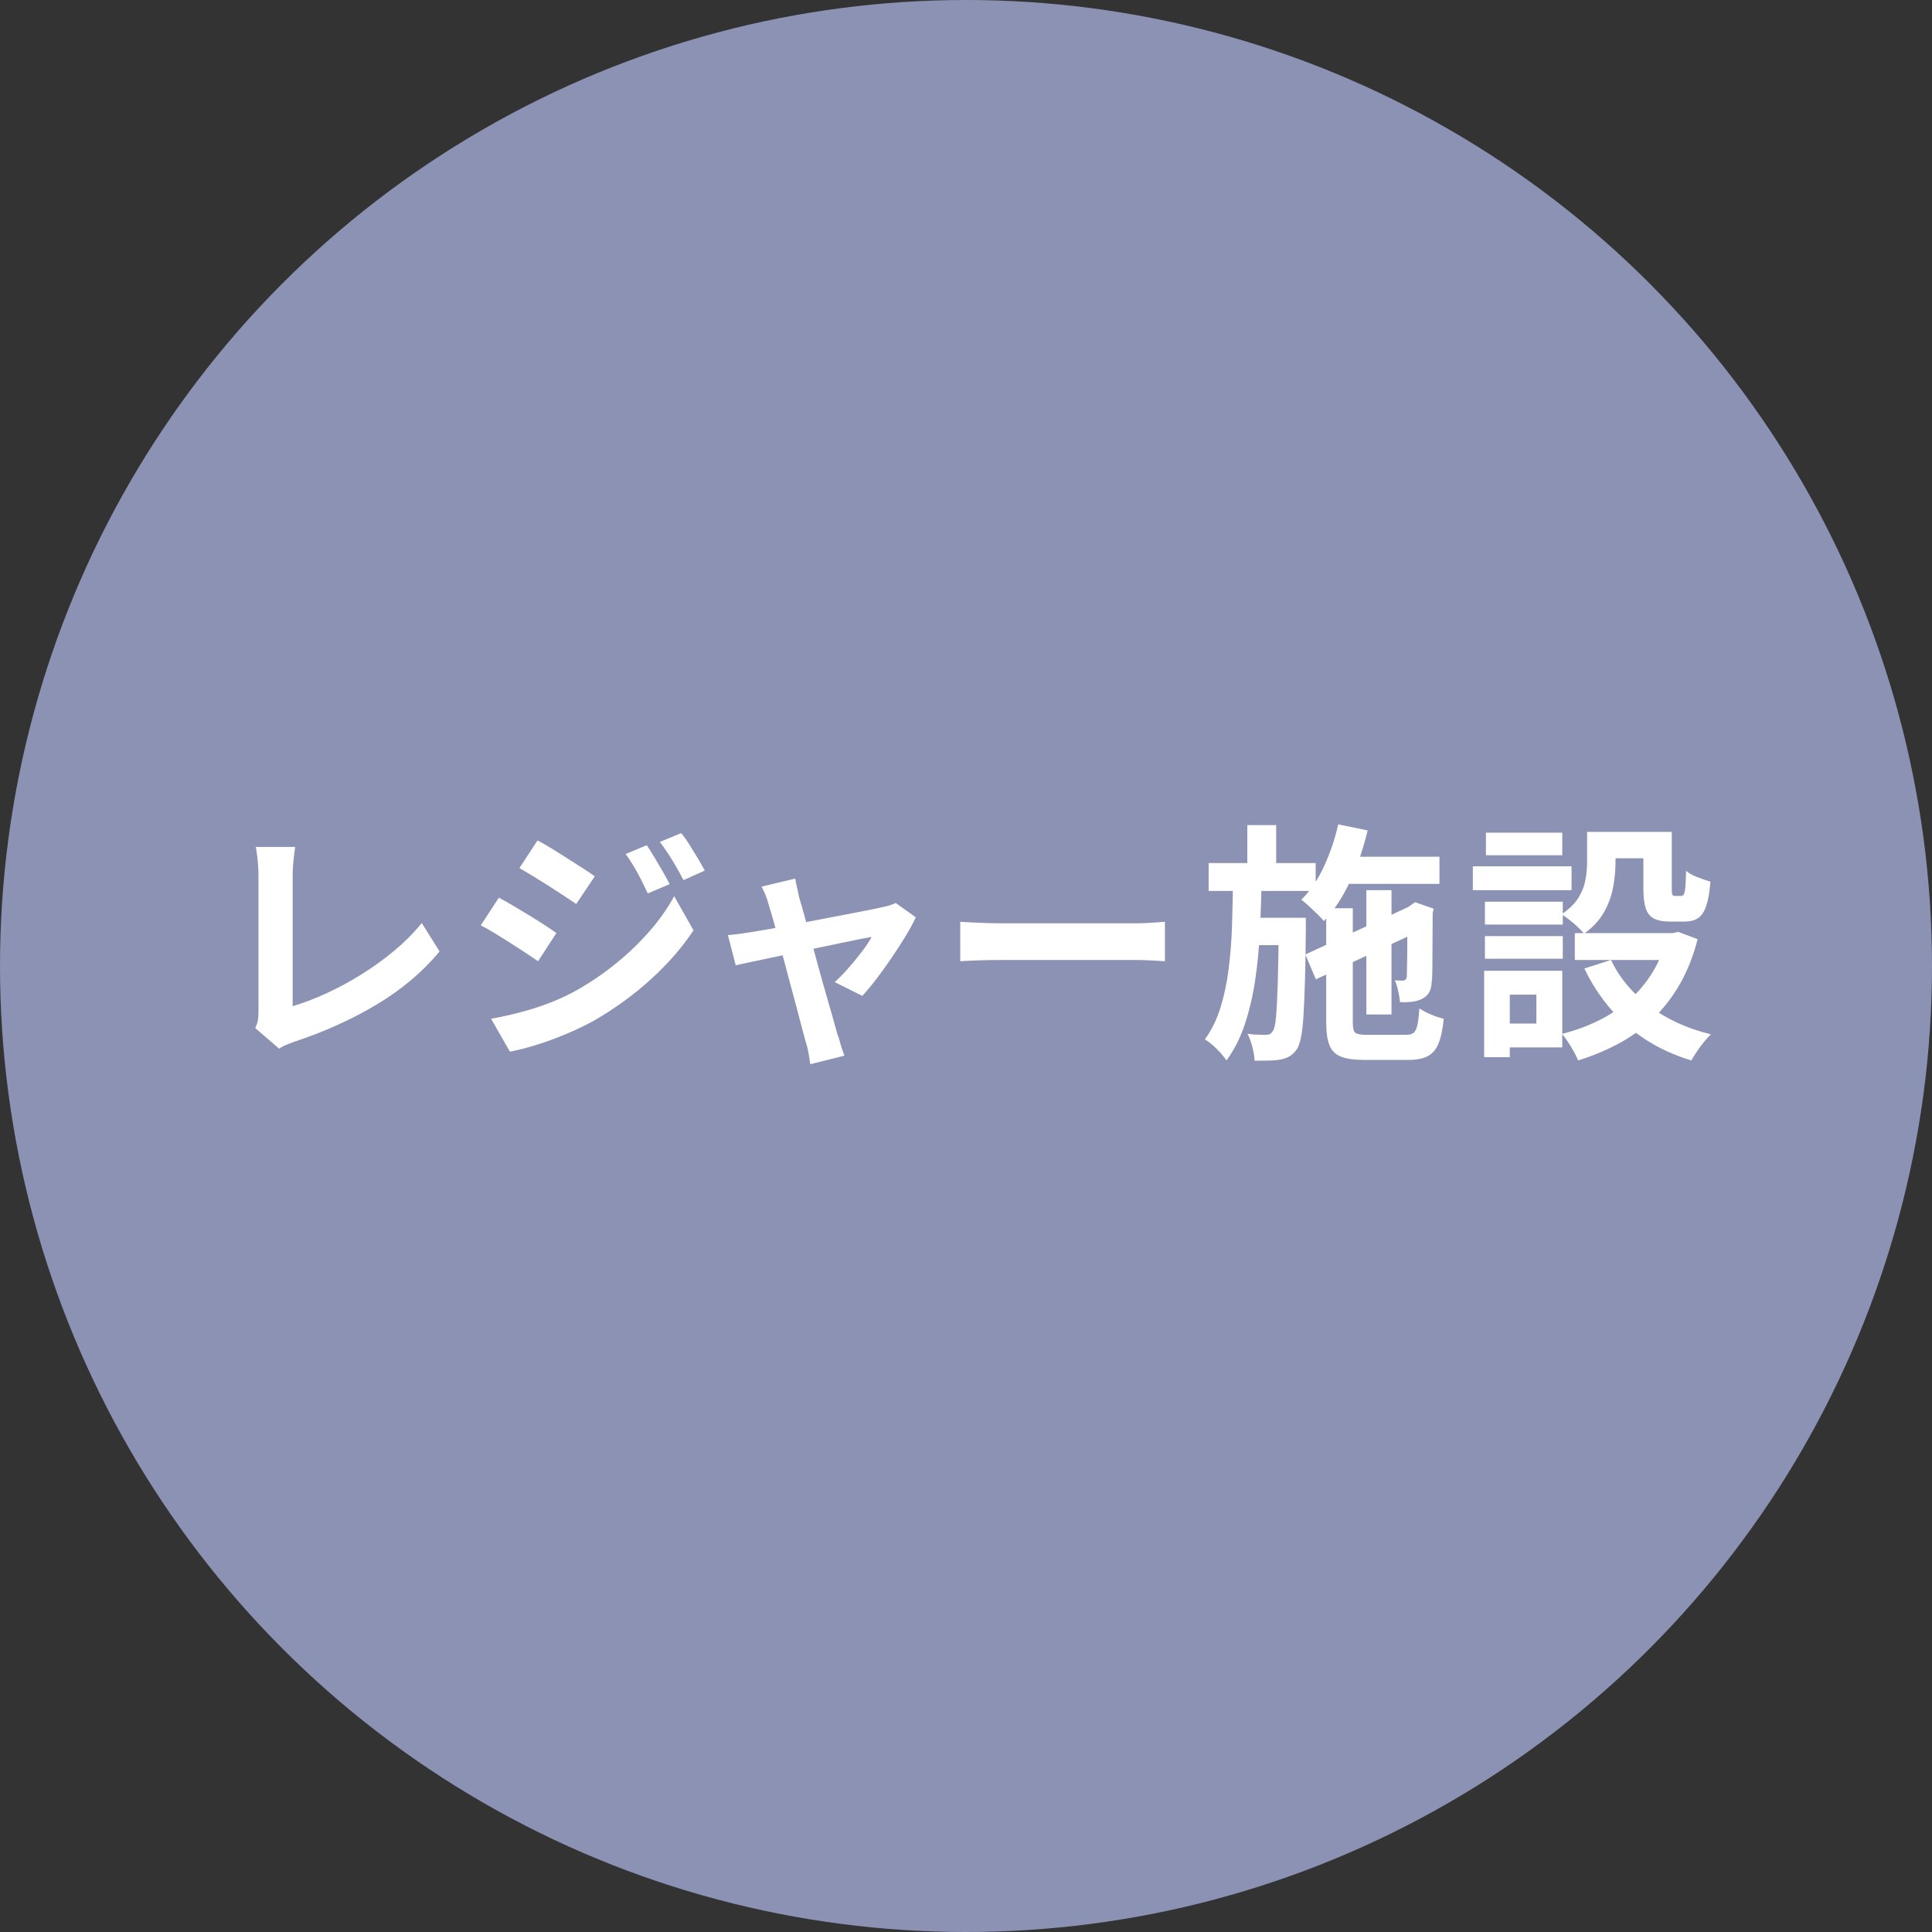
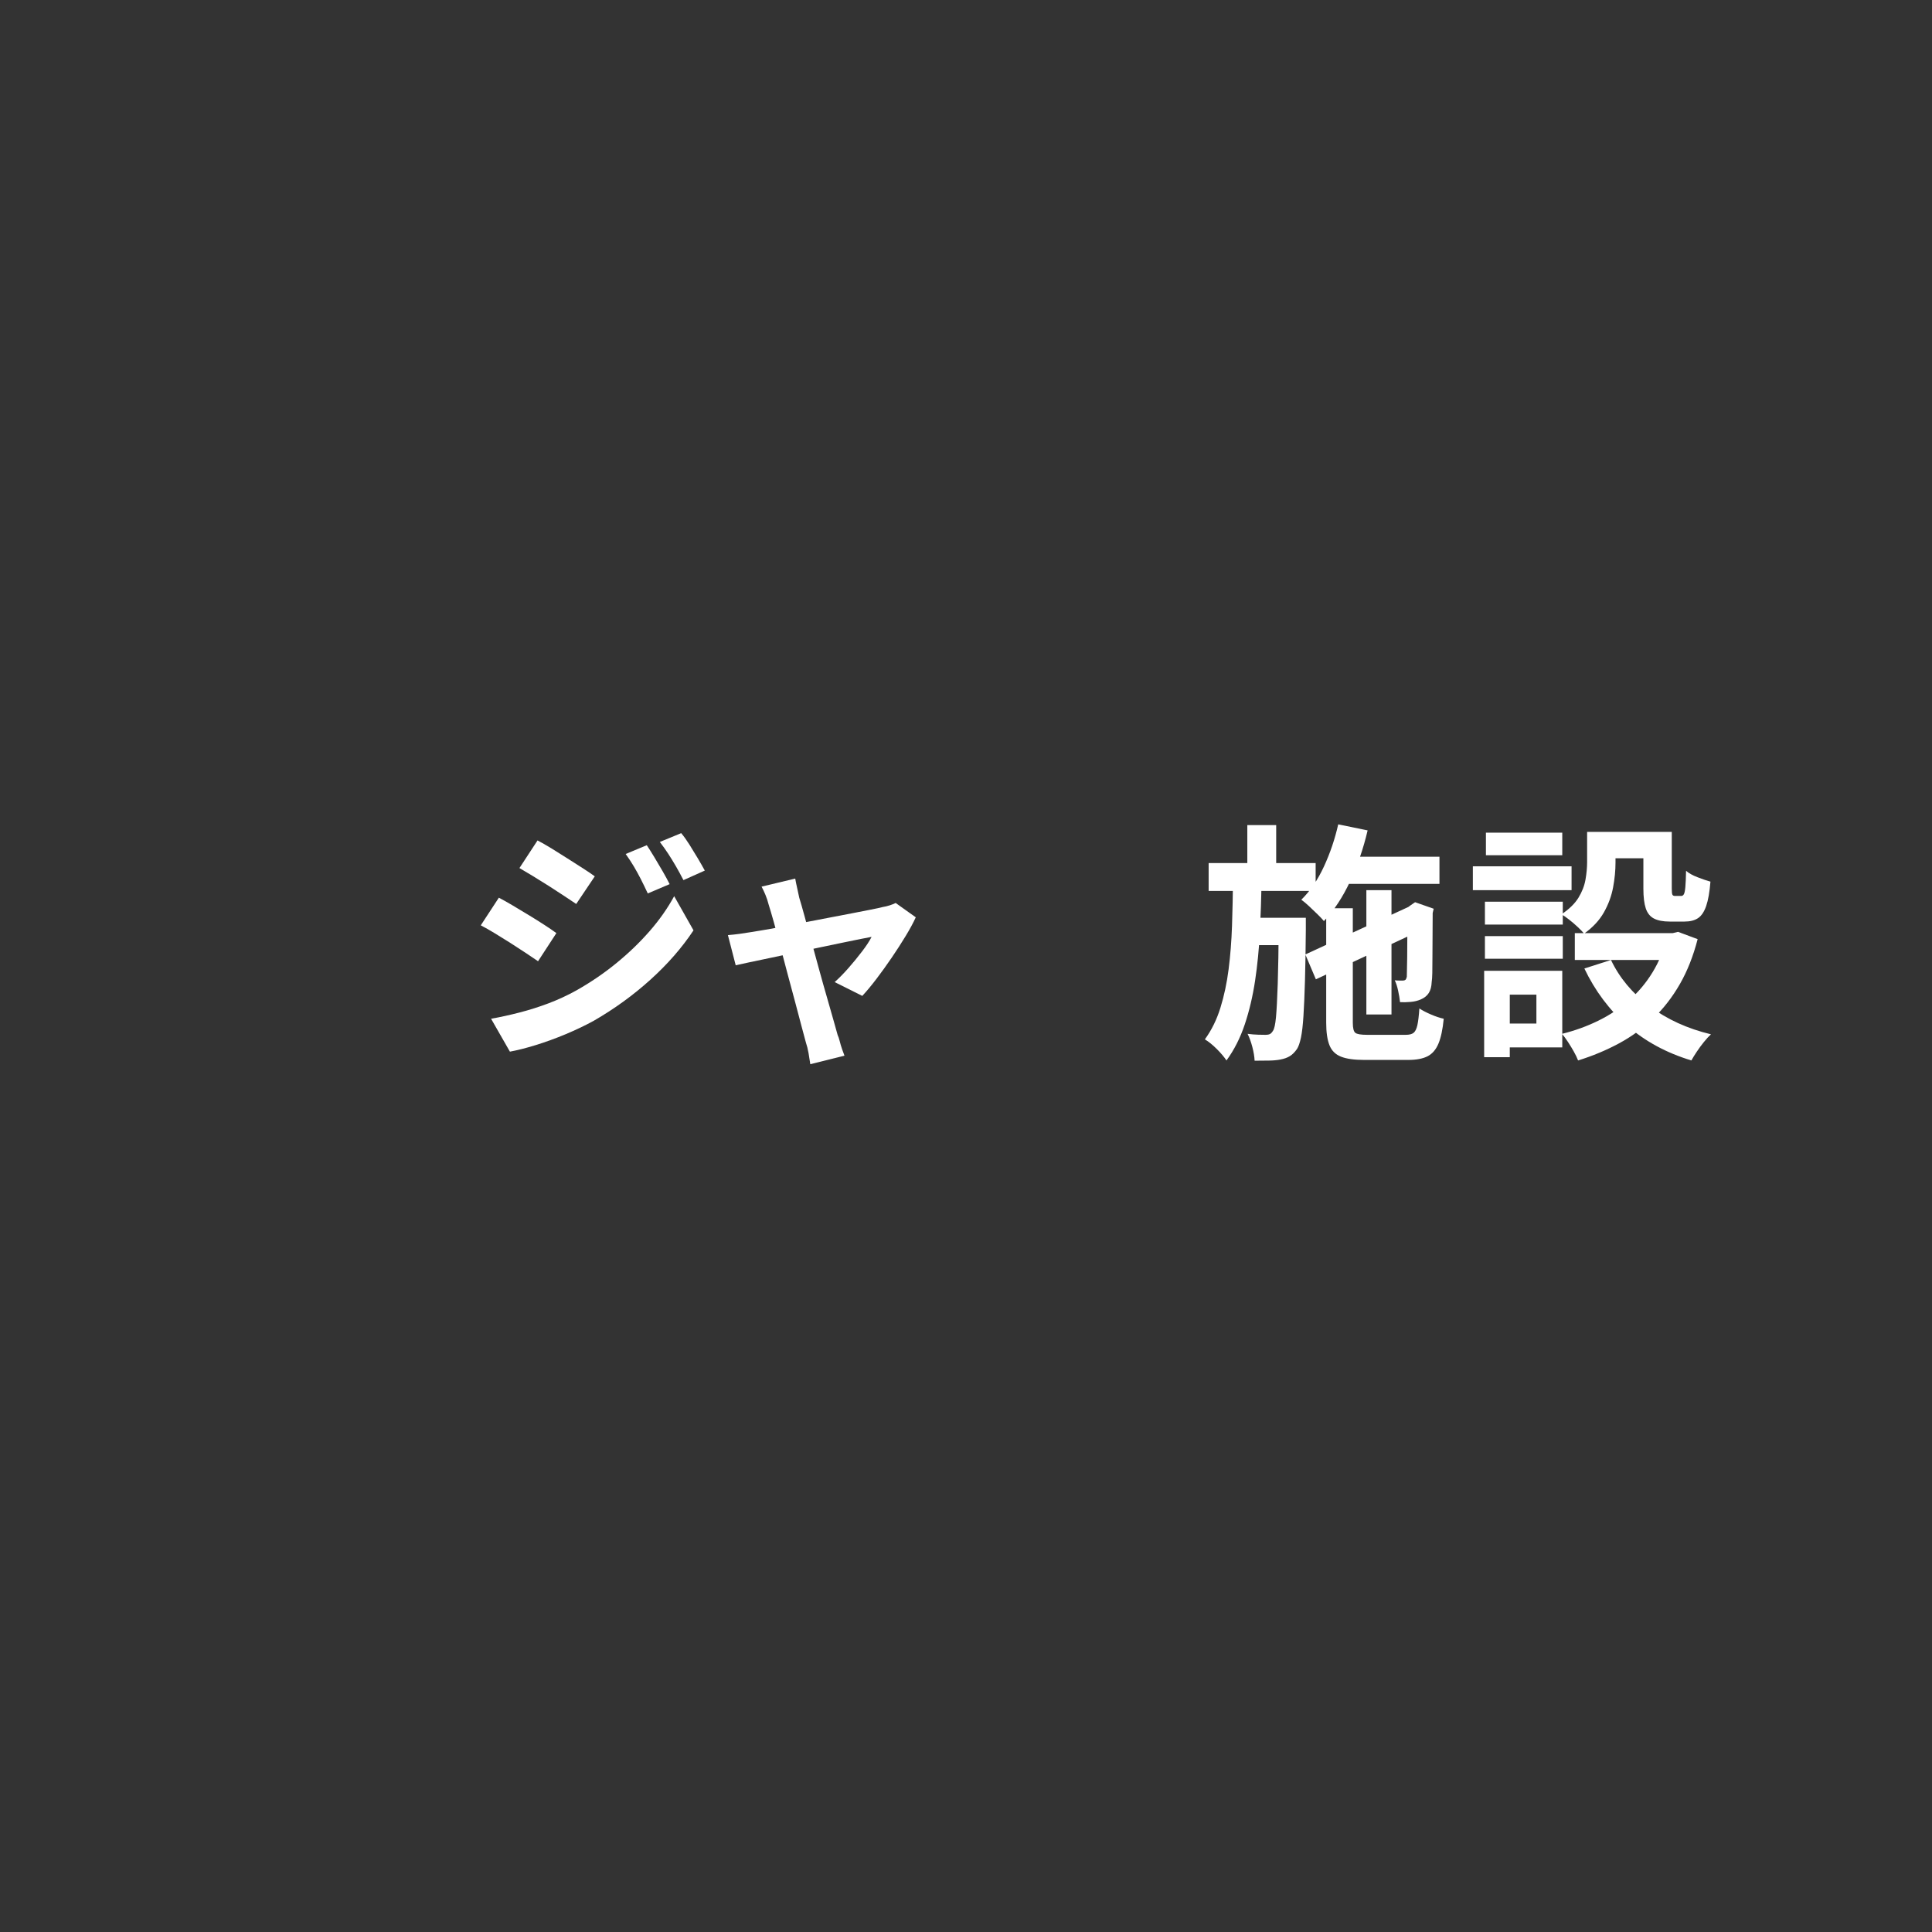
<svg xmlns="http://www.w3.org/2000/svg" id="_レイヤー_1" data-name=" レイヤー 1" width="164" height="164" version="1.1" viewBox="0 0 164 164">
  <rect x="0" y="0" width="164" height="164" fill="#333333" stroke="none" />
  <defs>
    <style>
      .cls-1 {
        fill: #8c92b4;
      }

      .cls-1, .cls-2 {
        stroke-width: 0px;
      }

      .cls-2 {
        fill: #fff;
      }
    </style>
  </defs>
-   <circle class="cls-1" cx="82" cy="82" r="82" />
  <g>
-     <path class="cls-2" d="M21.666,87.268c.127-.271.205-.504.233-.704.029-.198.043-.426.043-.683v-11.555c0-.27-.011-.554-.032-.852-.021-.299-.05-.587-.085-.865-.035-.277-.074-.514-.117-.714h3.348c-.057.412-.108.817-.149,1.215-.043.398-.064.803-.064,1.215v11.087c.867-.257,1.795-.608,2.782-1.056.987-.447,1.983-.98,2.985-1.599,1.001-.617,1.947-1.296,2.835-2.036.888-.739,1.673-1.527,2.356-2.366l1.514,2.409c-1.45,1.749-3.245,3.259-5.384,4.531-2.138,1.272-4.467,2.32-6.982,3.144-.142.057-.327.128-.554.214-.226.085-.461.205-.703.362l-2.025-1.747Z" />
    <path class="cls-2" d="M42.345,76.201c.356.186.761.413,1.215.683.455.27.909.543,1.365.821.455.277.886.546,1.291.81.405.263.742.493,1.013.693l-1.556,2.387c-.313-.212-.672-.454-1.077-.725-.405-.27-.832-.546-1.279-.831-.448-.284-.888-.557-1.323-.821-.433-.263-.828-.486-1.183-.67l1.535-2.346ZM41.685,86.478c.796-.142,1.606-.32,2.43-.534.824-.212,1.643-.472,2.453-.778s1.598-.672,2.366-1.098c1.208-.682,2.334-1.45,3.379-2.303,1.045-.852,1.986-1.758,2.826-2.718.838-.96,1.535-1.95,2.089-2.974l1.641,2.9c-.98,1.478-2.2,2.874-3.657,4.189-1.457,1.316-3.059,2.478-4.807,3.486-.725.398-1.521.778-2.387,1.141-.867.362-1.717.67-2.548.927-.832.256-1.56.44-2.186.554l-1.599-2.793ZM45.629,71.341c.355.186.753.412,1.194.683.44.27.888.55,1.342.842.455.291.888.568,1.302.831.412.263.753.494,1.022.693l-1.577,2.345c-.299-.198-.651-.433-1.056-.704-.405-.27-.831-.546-1.279-.831-.447-.284-.888-.557-1.321-.821-.434-.263-.821-.493-1.162-.693l1.535-2.345ZM54.903,71.746c.198.299.416.644.651,1.034.235.392.465.782.693,1.173.226.391.426.757.596,1.098l-1.855.789c-.214-.455-.412-.863-.596-1.226-.186-.362-.381-.718-.587-1.066-.207-.348-.437-.7-.693-1.056l1.791-.746ZM57.824,70.722c.228.271.462.598.704.982.242.383.476.767.704,1.151.226.384.426.732.596,1.045l-1.812.81c-.228-.44-.446-.838-.651-1.194-.207-.355-.416-.696-.629-1.024-.214-.327-.455-.668-.725-1.022l1.812-.747Z" />
    <path class="cls-2" d="M77.738,77.865c-.214.469-.501,1.001-.865,1.599-.362.596-.756,1.208-1.183,1.834-.426.626-.852,1.218-1.279,1.779-.426.561-.831,1.049-1.215,1.461l-2.345-1.173c.37-.327.761-.725,1.173-1.194.412-.468.799-.941,1.162-1.418.362-.475.629-.884.799-1.225-.156.028-.451.085-.884.17-.434.085-.957.191-1.567.32-.612.127-1.277.267-1.993.415-.718.149-1.44.303-2.165.46s-1.415.302-2.067.437c-.655.134-1.231.256-1.728.362s-.874.189-1.13.246l-.661-2.559c.341-.028.668-.064.98-.106.313-.043.64-.094.98-.149.17-.029.472-.078.906-.149.433-.071.953-.163,1.556-.278.605-.113,1.254-.237,1.951-.373.696-.134,1.4-.27,2.11-.405.711-.134,1.379-.263,2.004-.384.626-.12,1.173-.226,1.641-.32.469-.092.81-.166,1.024-.223.184-.028.377-.074.575-.138.2-.064.37-.131.513-.203l1.705,1.215ZM67.504,74.581c.042.242.095.501.159.778.064.278.124.559.182.842.128.413.281.946.458,1.599s.373,1.372.587,2.154.43,1.574.651,2.377c.219.803.436,1.571.649,2.303s.398,1.379.554,1.94.277.99.362,1.289c.057.115.115.285.172.511.056.228.124.455.203.683.077.228.145.412.203.554l-2.9.725c-.043-.299-.094-.612-.149-.939-.057-.327-.135-.64-.235-.939-.085-.311-.207-.763-.363-1.353-.156-.589-.334-1.261-.532-2.014-.2-.754-.409-1.535-.63-2.345-.219-.81-.429-1.603-.629-2.377-.198-.775-.387-1.479-.564-2.112-.179-.631-.324-1.126-.437-1.481-.071-.285-.161-.554-.267-.81-.106-.257-.216-.492-.331-.704l2.858-.683Z" />
-     <path class="cls-2" d="M81.512,78.249c.257.014.582.032.98.053s.814.039,1.247.053c.434.014.835.021,1.205.021h11.449c.497,0,.967-.017,1.406-.053.441-.035.803-.06,1.088-.074v3.347c-.242-.014-.605-.035-1.088-.063-.483-.029-.953-.043-1.406-.043h-11.449c-.612,0-1.236.011-1.876.032s-1.159.046-1.557.074v-3.347Z" />
    <path class="cls-2" d="M104.665,74.71h2.43c-.029,1.492-.078,2.957-.149,4.391-.071,1.436-.207,2.814-.405,4.137-.2,1.321-.49,2.557-.874,3.71-.384,1.151-.902,2.175-1.556,3.07-.2-.299-.473-.623-.821-.971s-.686-.622-1.013-.82c.568-.782,1.01-1.677,1.321-2.687.313-1.008.545-2.096.694-3.261.148-1.165.244-2.388.288-3.668.042-1.279.07-2.58.085-3.901ZM102.597,73.26h9.083v2.366h-9.083v-2.366ZM105.88,70.041h2.451v4.009h-2.451v-4.009ZM108.545,77.908h2.302v1.001c-.014,1.705-.039,3.159-.074,4.361-.036,1.201-.078,2.191-.128,2.974-.049.782-.12,1.393-.212,1.834-.094.44-.203.76-.331.96-.2.284-.405.49-.619.617-.212.128-.468.221-.767.278-.27.056-.596.088-.98.095s-.796.011-1.237.011c-.014-.341-.078-.729-.191-1.162-.115-.433-.249-.806-.405-1.119.327.042.629.067.906.074.277.007.486.011.629.011s.26-.021.352-.064.182-.135.267-.277c.113-.156.198-.541.256-1.152.056-.61.106-1.552.149-2.824.042-1.272.071-2.982.085-5.127v-.49ZM105.922,77.908h3.454v2.323h-3.454v-2.323ZM113.597,69.976l2.495.513c-.355,1.521-.849,2.96-1.481,4.317-.633,1.358-1.376,2.483-2.229,3.379-.127-.156-.309-.348-.543-.575s-.472-.455-.714-.683c-.242-.226-.462-.412-.661-.553.753-.739,1.393-1.677,1.918-2.814.527-1.137.932-2.331,1.215-3.583ZM110.805,81.02l9.295-4.285.874,2.069-9.274,4.327-.895-2.11ZM112.575,77.098h2.26v9.721c0,.455.071.739.212.853.142.113.476.17,1.003.17h3.284c.297,0,.518-.057.661-.17.141-.115.249-.331.32-.651s.127-.792.17-1.418c.256.17.582.341.98.511.398.172.76.292,1.088.363-.087.895-.235,1.599-.448,2.11s-.522.87-.927,1.077c-.405.205-.948.309-1.631.309h-3.752c-.839,0-1.493-.092-1.962-.277-.468-.186-.796-.508-.98-.971s-.277-1.098-.277-1.908v-9.721ZM113.364,72.726h8.826v2.303h-8.826v-2.303ZM115.985,75.563h2.133v10.552h-2.133v-10.552ZM119.461,77.183h-.17l.426-.32.405-.278,1.578.554-.085.363c0,.753-.004,1.45-.011,2.088-.007.64-.01,1.217-.01,1.728s-.004.939-.011,1.279-.025.596-.053.767c-.014.384-.096.693-.246.927s-.373.416-.672.545c-.256.113-.543.184-.863.212-.32.029-.622.036-.905.021-.029-.284-.082-.608-.161-.969-.078-.363-.175-.658-.288-.886.128.015.26.022.394.022h.31c.085,0,.152-.022.203-.064.049-.043.088-.128.117-.256,0-.071.003-.246.01-.522.007-.278.014-.658.022-1.141.007-.483.01-1.066.01-1.749v-2.323Z" />
    <path class="cls-2" d="M125.025,73.537h8.379v2.027h-8.379v-2.027ZM125.985,82.406h2.175v7.334h-2.175v-7.334ZM126.049,76.544h6.609v1.94h-6.609v-1.94ZM126.049,79.464h6.609v1.919h-6.609v-1.919ZM126.134,70.68h6.481v1.919h-6.481v-1.919ZM127.221,82.406h5.394v6.503h-5.394v-2.025h3.198v-2.451h-3.198v-2.027ZM134.725,70.616h2.409v2.601c0,.669-.067,1.369-.203,2.101s-.394,1.439-.778,2.122c-.384.682-.946,1.286-1.684,1.812-.128-.156-.309-.344-.543-.564s-.48-.43-.736-.63c-.256-.198-.469-.348-.64-.447.654-.44,1.134-.909,1.44-1.408.304-.497.504-1.008.596-1.535.092-.525.138-1.022.138-1.492v-2.559ZM141.505,79.209h.49l.448-.108,1.663.619c-.37,1.436-.872,2.704-1.504,3.806-.631,1.102-1.381,2.071-2.249,2.909-.867.839-1.841,1.55-2.921,2.133-1.081.582-2.239,1.066-3.475,1.45-.085-.228-.207-.48-.363-.757-.156-.278-.323-.552-.5-.821-.179-.27-.345-.497-.501-.682,1.094-.27,2.124-.644,3.091-1.12.967-.475,1.837-1.055,2.612-1.738.775-.682,1.436-1.471,1.983-2.366.546-.895.955-1.876,1.225-2.943v-.383ZM133.68,79.209h8.827v2.281h-8.827v-2.281ZM136.75,81.489c.725,1.521,1.82,2.833,3.284,3.933,1.464,1.102,3.198,1.894,5.203,2.377-.186.17-.384.387-.598.651-.212.263-.412.532-.596.81-.186.277-.341.529-.469.757-2.117-.64-3.933-1.624-5.447-2.953-1.514-1.33-2.726-2.946-3.636-4.851l2.26-.725ZM135.685,70.616h5.139v2.239h-5.139v-2.239ZM139.501,70.616h2.409v4.798c0,.284.018.461.054.532.035.071.109.108.223.108h.532c.085,0,.156-.046.214-.14.057-.092.099-.291.128-.596.028-.306.049-.771.063-1.397.228.2.552.381.971.543.419.163.785.288,1.098.374-.071.881-.191,1.57-.362,2.067-.172.497-.402.842-.694,1.034-.291.193-.67.289-1.14.289h-1.258c-.568,0-1.015-.087-1.342-.257-.328-.17-.559-.458-.694-.863-.134-.405-.203-.962-.203-1.673v-4.819Z" />
  </g>
</svg>